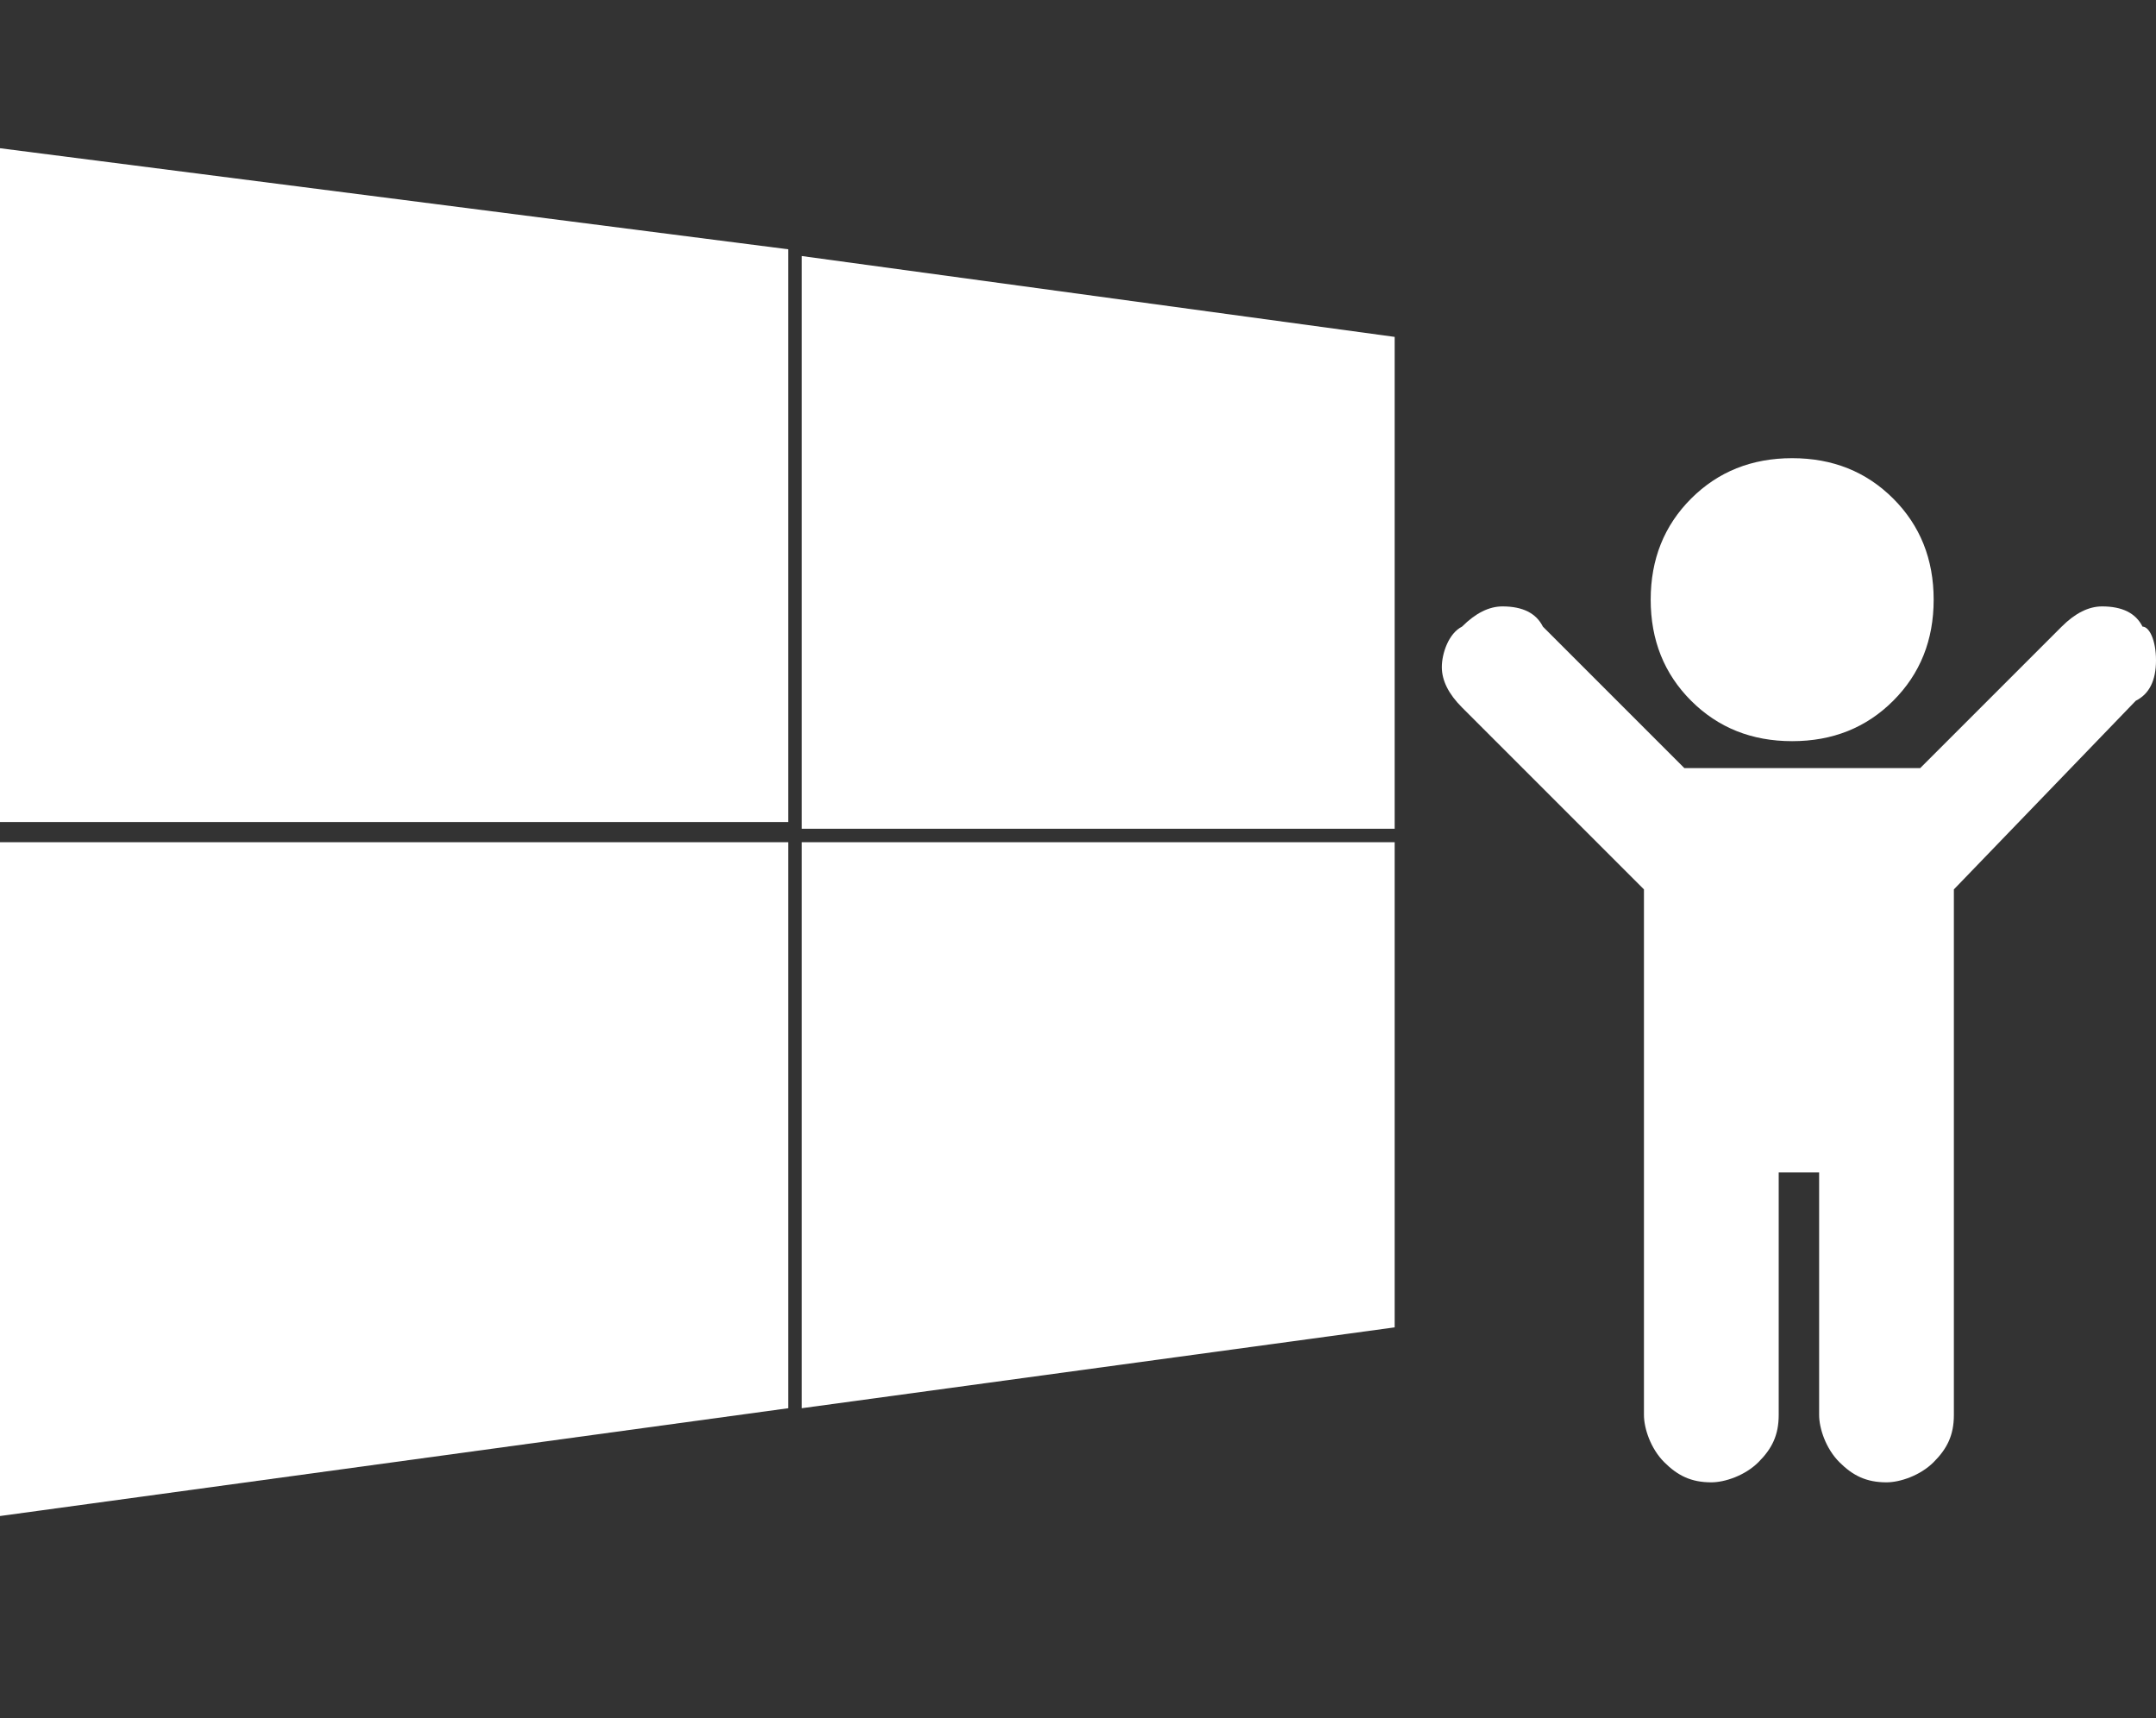
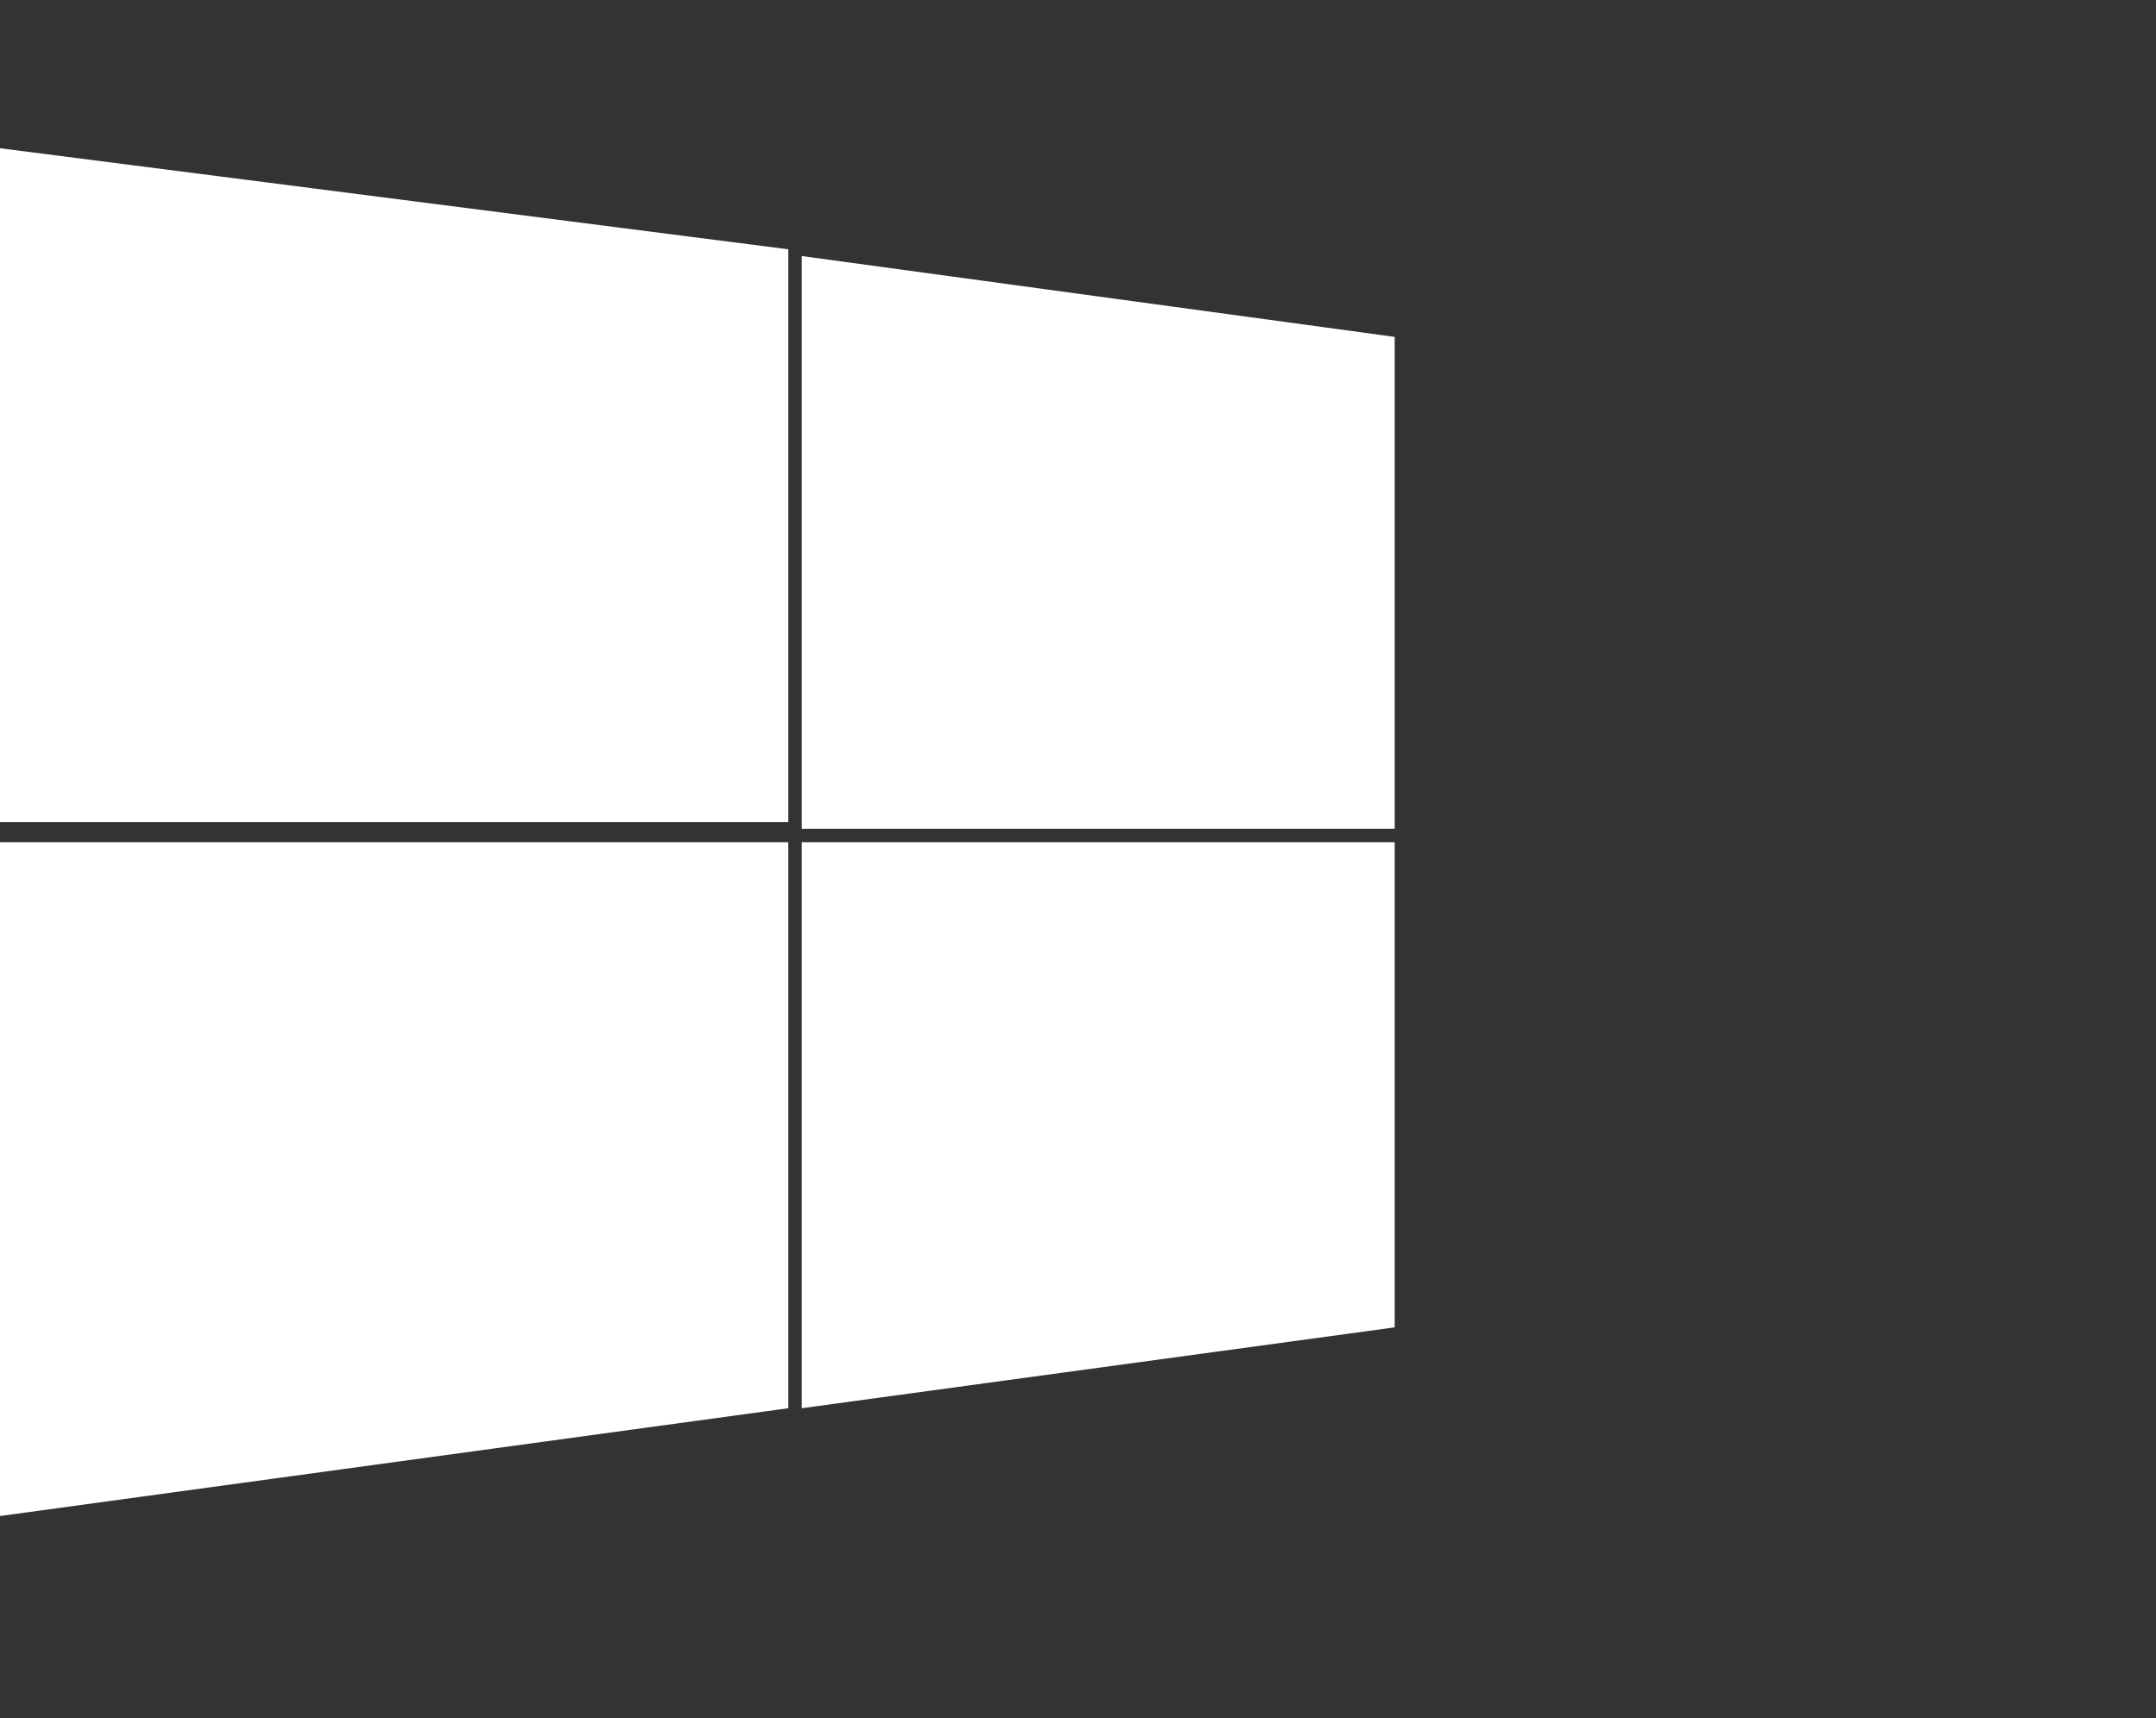
<svg xmlns="http://www.w3.org/2000/svg" version="1.1" id="Layer_1" x="0px" y="0px" viewBox="0 0 32 25.5" style="enable-background:new 0 0 32 25.5;" xml:space="preserve">
  <rect x="0" y="0" width="32" height="25.5" fill="#333333" stroke="none" />
  <style type="text/css">
	.st0{fill:#FFFFFF;}
</style>
  <g>
    <path class="st0" d="M20.7,5v7.3h-8.8V3.8L20.7,5z M20.7,12.5v7.2l-8.8,1.2v-8.4H20.7z M11.7,3.7v8.5H0L0,2.2L11.7,3.7z M11.7,12.5   v8.4L0,22.5l0-10H11.7z" />
  </g>
-   <path class="st0" d="M31.7,10.4L29,13.2v7.8c0,0.3-0.1,0.5-0.3,0.7c-0.2,0.2-0.5,0.3-0.7,0.3c-0.3,0-0.5-0.1-0.7-0.3  c-0.2-0.2-0.3-0.5-0.3-0.7v-3.6h-0.6v3.6c0,0.3-0.1,0.5-0.3,0.7c-0.2,0.2-0.5,0.3-0.7,0.3c-0.3,0-0.5-0.1-0.7-0.3  c-0.2-0.2-0.3-0.5-0.3-0.7v-7.8l-2.7-2.7c-0.2-0.2-0.3-0.4-0.3-0.6s0.1-0.5,0.3-0.6c0.2-0.2,0.4-0.3,0.6-0.3c0.3,0,0.5,0.1,0.6,0.3  l2.1,2.1h3.5l2.1-2.1c0.2-0.2,0.4-0.3,0.6-0.3c0.3,0,0.5,0.1,0.6,0.3C31.9,9.3,32,9.5,32,9.8S31.9,10.3,31.7,10.4z M28.1,7.4  c0.4,0.4,0.6,0.9,0.6,1.5s-0.2,1.1-0.6,1.5c-0.4,0.4-0.9,0.6-1.5,0.6c-0.6,0-1.1-0.2-1.5-0.6c-0.4-0.4-0.6-0.9-0.6-1.5  s0.2-1.1,0.6-1.5C25.5,7,26,6.8,26.6,6.8C27.2,6.8,27.7,7,28.1,7.4z" />
</svg>